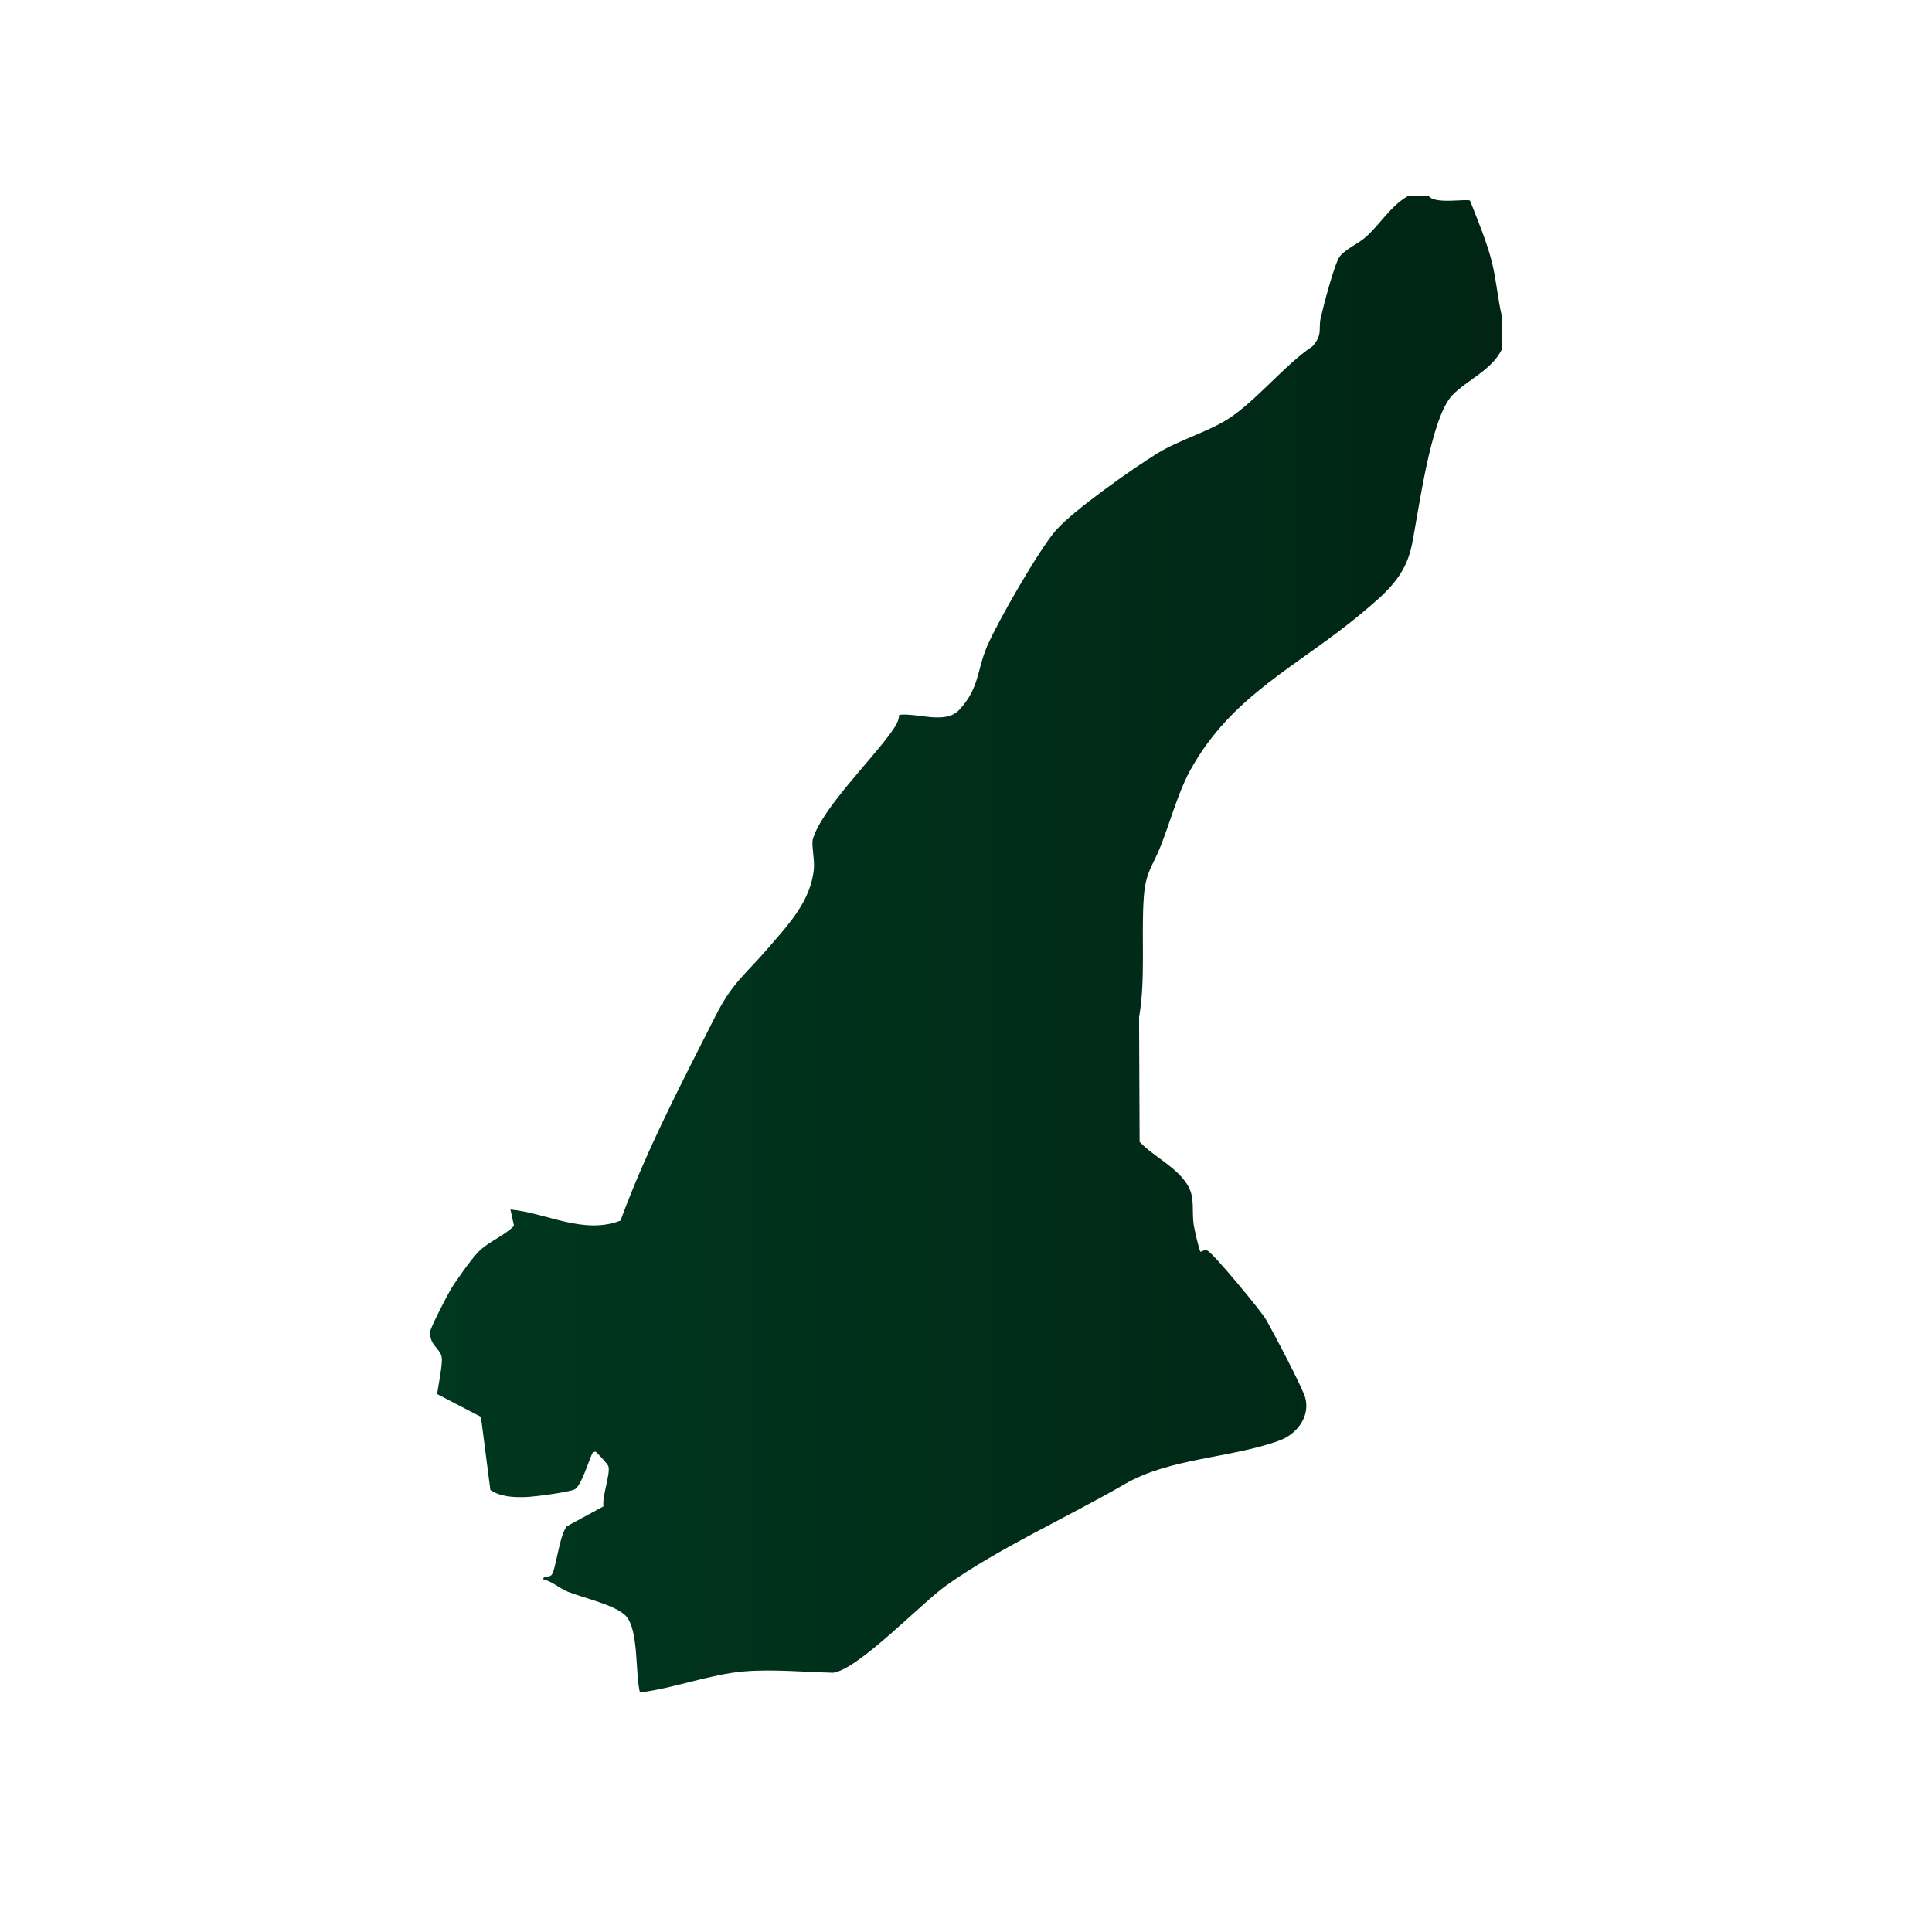
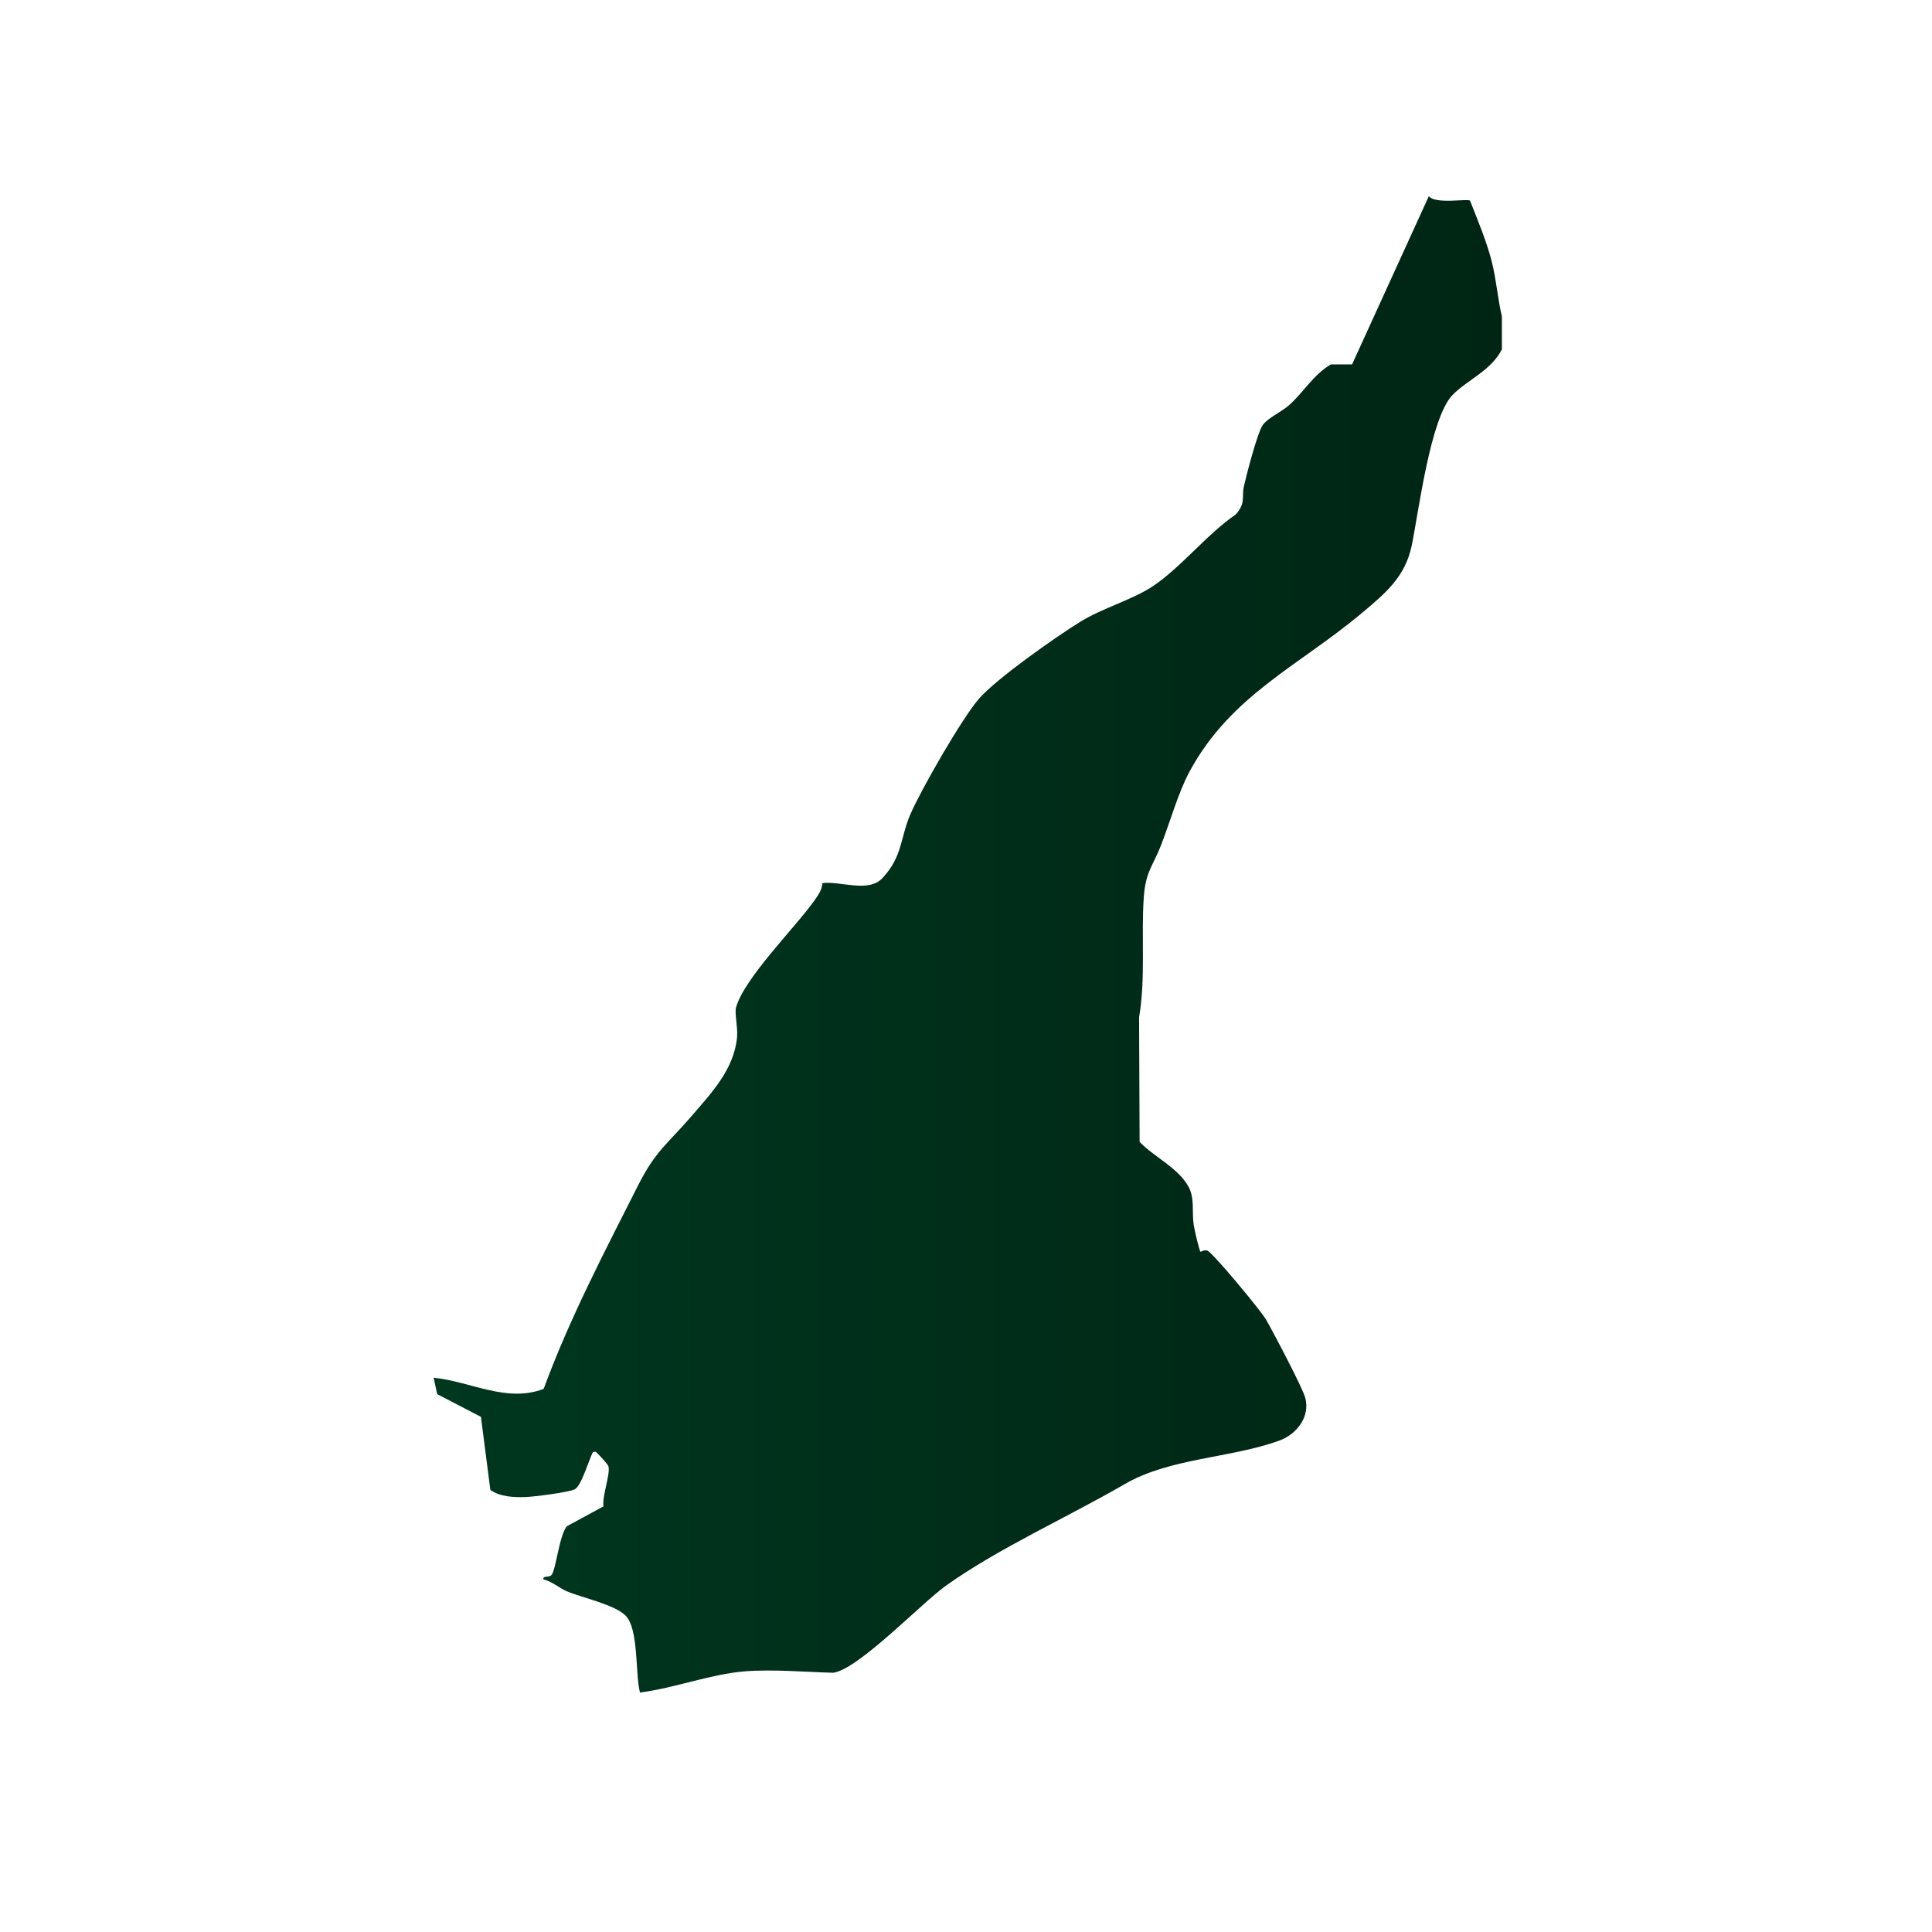
<svg xmlns="http://www.w3.org/2000/svg" id="_レイヤー_1" data-name="レイヤー 1" viewBox="0 0 700 700">
  <defs>
    <style>
      .cls-1 {
        fill: url(#_名称未設定グラデーション_21);
      }
    </style>
    <linearGradient id="_名称未設定グラデーション_21" data-name="名称未設定グラデーション 21" x1="155.85" y1="342.16" x2="544.15" y2="342.16" gradientUnits="userSpaceOnUse">
      <stop offset="0" stop-color="#00371f" />
      <stop offset="1" stop-color="#002514" />
    </linearGradient>
  </defs>
-   <path class="cls-1" d="M517.7,71.07c2.29,3.08,14.16.76,14.93,1.65,2.78,7.08,6,14.72,7.87,22.08,1.66,6.56,2.11,13.26,3.66,19.82v11.95c-3.82,7.7-12.78,11.2-17.95,16.62-8.02,8.41-12.21,42.35-14.71,54.44-2.35,11.4-9.58,17.37-18.14,24.54-22.83,19.14-47.25,29.62-62.28,57.22-4.21,7.73-7.16,18.58-10.5,27.06-2.96,7.5-5.52,9.45-6.16,18.6-1,14.32.72,29.23-1.71,43.54l.19,45.13c5.24,5.51,14.09,9.43,17.78,16.36,2.21,4.15,1.14,8.97,1.8,13.58.2,1.44,2,9.52,2.51,9.88.11.08,1.41-.89,2.47-.42,2.16.96,19.37,21.75,21.22,24.94,2.5,4.32,13.31,24.82,14.25,28.42,1.8,6.88-3.11,13.16-9.36,15.45-17.6,6.43-39.57,6.25-55.95,15.73-20.86,12.08-45.78,23.26-64.78,36.78-8.97,6.38-31.92,30.52-41,31.63-10.28-.27-21.79-1.32-32-.51-12.34.98-25.59,6.11-37.98,7.67-1.74-6.93-.4-22.75-5.11-27.77-3.74-3.98-15.86-6.62-21.09-8.78-3.08-1.28-5.51-3.67-8.79-4.44-.15-1.6,2.04-.44,3.01-1.67,1.55-1.95,2.74-14.18,5.48-17.57l13.28-7.21c-.55-3.59,2.62-11.9,1.79-14.56-.23-.74-3.07-3.78-3.86-4.53-.64-.61-.44-.91-1.76-.56-1.5,2.92-4.14,12.21-6.6,13.47-2.11,1.08-14.71,2.69-17.69,2.79-4.3.13-9.2,0-12.86-2.58l-3.41-26.47-15.84-8.23c.34-3.17,2.03-10.71,1.62-13.38-.49-3.17-4.74-4.56-4.1-9.49.2-1.52,6.07-12.88,7.31-14.95,2.01-3.37,7.5-11.08,10.14-13.76,3.67-3.72,9.19-5.69,12.86-9.38l-1.31-5.95c13.42,1.34,26.46,9.21,39.88,4.04,9.39-25.52,22-49.56,34.23-73.76,6.37-12.6,10.52-14.82,19.33-25.05,7.27-8.44,15.46-17,16.52-28.72.29-3.24-.92-8.73-.4-10.58,2.98-10.8,21.67-29.19,28.52-38.99,1.37-1.96,2.62-3.66,2.8-6.15,6.55-.8,16.65,3.6,21.7-1.77,7.37-7.83,6.44-14.51,10.16-23.14,3.85-8.93,18.66-34.72,24.78-41.8,6.37-7.37,27.95-22.51,36.85-28.01,7.8-4.82,18.5-7.83,25.82-12.58,10.21-6.63,20.09-19.24,30.48-26.28,3.74-4.34,1.99-6.04,2.94-10.29.91-4.07,4.93-19.54,6.86-22.17,1.85-2.52,6.74-4.72,9.28-6.94,5.49-4.81,8.91-11.16,15.35-14.95h7.68Z" />
+   <path class="cls-1" d="M517.7,71.07c2.29,3.08,14.16.76,14.93,1.65,2.78,7.08,6,14.72,7.87,22.08,1.66,6.56,2.11,13.26,3.66,19.82v11.95c-3.82,7.7-12.78,11.2-17.95,16.62-8.02,8.41-12.21,42.35-14.71,54.44-2.35,11.4-9.58,17.37-18.14,24.54-22.83,19.14-47.25,29.62-62.28,57.22-4.21,7.73-7.16,18.58-10.5,27.06-2.96,7.5-5.52,9.45-6.16,18.6-1,14.32.72,29.23-1.71,43.54l.19,45.13c5.24,5.51,14.09,9.43,17.78,16.36,2.21,4.15,1.14,8.97,1.8,13.58.2,1.44,2,9.52,2.51,9.88.11.08,1.41-.89,2.47-.42,2.16.96,19.37,21.75,21.22,24.94,2.5,4.32,13.31,24.82,14.25,28.42,1.8,6.88-3.11,13.16-9.36,15.45-17.6,6.43-39.57,6.25-55.95,15.73-20.86,12.08-45.78,23.26-64.78,36.78-8.97,6.38-31.92,30.52-41,31.63-10.28-.27-21.79-1.32-32-.51-12.34.98-25.59,6.11-37.98,7.67-1.74-6.93-.4-22.75-5.11-27.77-3.74-3.98-15.86-6.62-21.09-8.78-3.08-1.28-5.51-3.67-8.79-4.44-.15-1.6,2.04-.44,3.01-1.67,1.55-1.95,2.74-14.18,5.48-17.57l13.28-7.21c-.55-3.59,2.62-11.9,1.79-14.56-.23-.74-3.07-3.78-3.86-4.53-.64-.61-.44-.91-1.76-.56-1.5,2.92-4.14,12.21-6.6,13.47-2.11,1.08-14.71,2.69-17.69,2.79-4.3.13-9.2,0-12.86-2.58l-3.41-26.47-15.84-8.23l-1.31-5.95c13.42,1.34,26.46,9.21,39.88,4.04,9.39-25.52,22-49.56,34.23-73.76,6.37-12.6,10.52-14.82,19.33-25.05,7.27-8.44,15.46-17,16.52-28.72.29-3.24-.92-8.73-.4-10.58,2.98-10.8,21.67-29.19,28.52-38.99,1.37-1.96,2.62-3.66,2.8-6.15,6.55-.8,16.65,3.6,21.7-1.77,7.37-7.83,6.44-14.51,10.16-23.14,3.85-8.93,18.66-34.72,24.78-41.8,6.37-7.37,27.95-22.51,36.85-28.01,7.8-4.82,18.5-7.83,25.82-12.58,10.21-6.63,20.09-19.24,30.48-26.28,3.74-4.34,1.99-6.04,2.94-10.29.91-4.07,4.93-19.54,6.86-22.17,1.85-2.52,6.74-4.72,9.28-6.94,5.49-4.81,8.91-11.16,15.35-14.95h7.68Z" />
</svg>